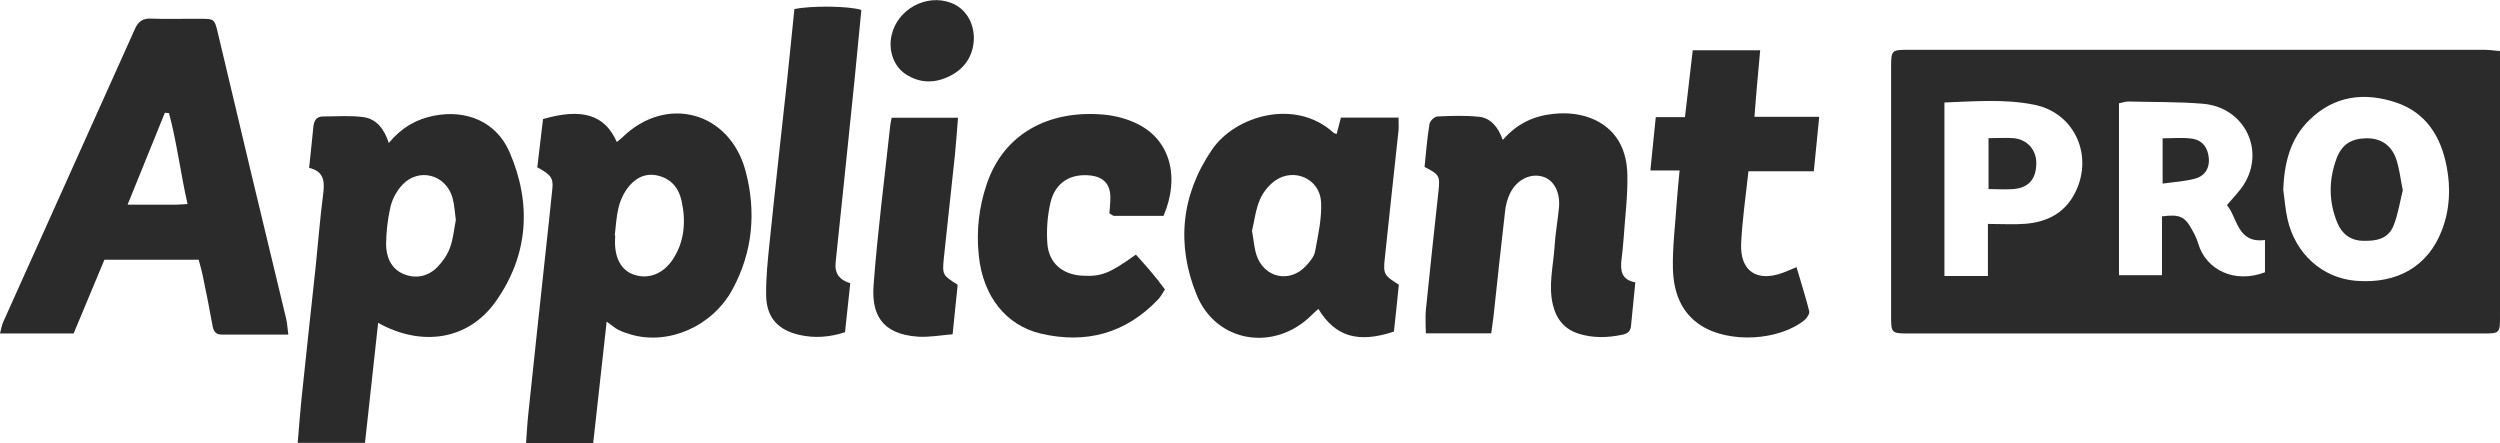
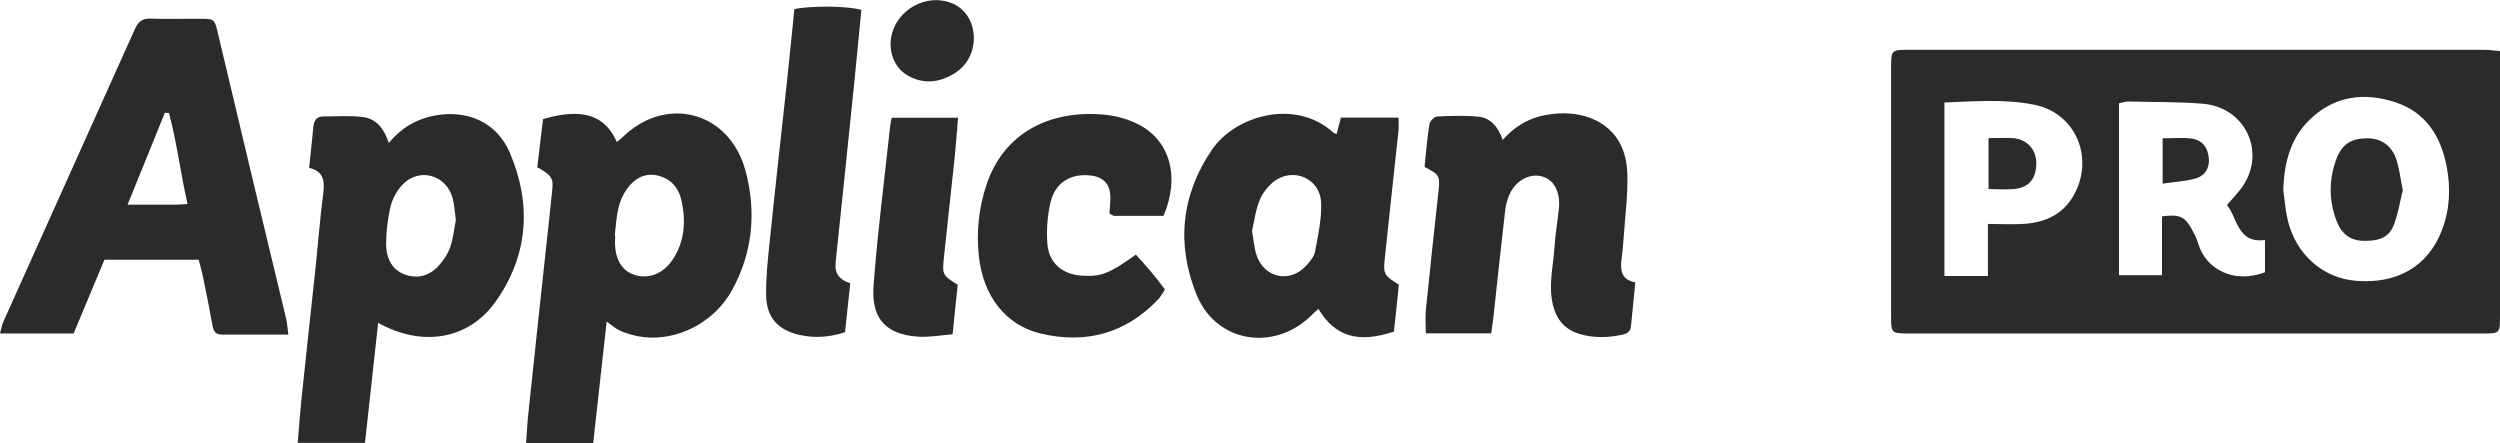
<svg xmlns="http://www.w3.org/2000/svg" width="553" height="98" viewBox="0 0 553 98" fill="none">
  <g clip-path="url(#clip0_11190_26615)">
    <path d="M553 11.299C553 12.791 553 13.822 553 14.852C553 33.152 553 51.451 553 69.786C553 73.73 553 73.766 549.209 73.766C506.805 73.766 464.437 73.766 422.033 73.766C418.418 73.766 418.312 73.624 418.312 70.035C418.312 51.629 418.312 33.187 418.312 14.781C418.312 11.157 418.453 11.015 421.998 11.015C464.507 11.015 507.016 11.015 549.525 11.015C550.542 11.015 551.525 11.157 553 11.299ZM505.05 41.928C505.366 44.096 505.506 46.299 505.998 48.466C507.718 56.142 513.72 61.507 521.127 62.111C530.324 62.857 537.098 58.878 540.152 50.918C541.907 46.334 542.118 41.609 541.205 36.847C539.906 30.096 536.572 24.837 529.902 22.634C523.057 20.395 516.493 21.106 510.982 26.4C506.559 30.629 505.296 36.065 505.05 41.964V41.928ZM492.589 45.375C493.993 43.705 495.327 42.39 496.31 40.862C501.154 33.223 496.45 23.735 487.323 22.954C481.847 22.492 476.301 22.598 470.79 22.456C470.123 22.456 469.492 22.705 468.719 22.847V60.867H478.232C478.232 58.522 478.232 56.426 478.232 54.365C478.232 52.197 478.232 49.994 478.232 47.862C482.058 47.365 483.252 47.862 484.796 50.669C485.358 51.664 485.919 52.73 486.235 53.832C487.955 59.73 494.309 62.786 501.013 60.228V53.086C494.87 53.903 494.941 48.147 492.589 45.34V45.375ZM439.725 49.532C442.814 49.532 445.447 49.71 448.079 49.497C452.642 49.106 456.504 47.294 458.82 42.994C463.278 34.751 459.066 24.979 449.975 23.167C443.446 21.852 436.776 22.421 430.107 22.669V61.045H439.725V49.497V49.532Z" fill="#2B2B2B" />
    <path d="M63.781 74.015C58.48 74.015 53.777 74.015 49.073 74.015C47.563 74.015 47.177 73.126 46.967 71.812C46.335 68.258 45.633 64.741 44.896 61.223C44.65 59.979 44.299 58.771 43.948 57.456H23.097C20.886 62.786 18.569 68.329 16.287 73.766H0C0.281 72.736 0.386 71.954 0.702 71.243C10.39 49.675 20.114 28.106 29.802 6.502C30.574 4.761 31.522 4.015 33.452 4.121C37.033 4.263 40.578 4.121 44.159 4.157C47.423 4.157 47.458 4.157 48.23 7.461C50.723 17.837 53.145 28.248 55.637 38.624C58.164 49.248 60.762 59.837 63.289 70.461C63.535 71.456 63.57 72.487 63.781 74.015ZM41.491 45.162C39.946 38.375 39.139 31.588 37.384 25.015L36.471 24.944C33.768 31.624 31.065 38.269 28.222 45.269C32.013 45.269 35.453 45.269 38.893 45.269C39.666 45.269 40.473 45.197 41.491 45.126V45.162Z" fill="#2B2B2B" />
    <path d="M83.648 71.385C82.665 80.233 81.718 88.974 80.735 97.964H65.852C66.132 94.66 66.343 91.604 66.659 88.548C67.677 78.705 68.765 68.898 69.818 59.056C70.38 53.619 70.801 48.147 71.503 42.746C71.854 40.01 71.573 37.878 68.379 37.132C68.695 33.934 69.046 30.949 69.327 27.964C69.467 26.614 70.064 25.761 71.468 25.761C74.416 25.761 77.435 25.512 80.349 25.903C83.332 26.294 85.017 28.604 86 31.624C88.773 28.284 92.038 26.365 96.04 25.584C103.2 24.198 109.8 26.934 112.713 33.65C117.662 45.091 116.89 56.497 109.624 66.731C103.586 75.223 93.302 76.787 83.648 71.421V71.385ZM100.848 48.787C100.603 47.01 100.533 45.375 100.111 43.812C98.672 38.589 92.635 36.99 88.984 40.898C87.79 42.177 86.808 43.954 86.386 45.695C85.754 48.396 85.439 51.203 85.403 53.974C85.403 56.746 86.457 59.375 89.124 60.548C91.862 61.756 94.635 61.223 96.777 59.056C97.935 57.847 98.988 56.32 99.55 54.756C100.252 52.837 100.427 50.705 100.813 48.787H100.848Z" fill="#2B2B2B" />
    <path d="M118.856 36.919C119.277 33.294 119.733 29.741 120.119 26.33C128.789 23.842 133.774 25.37 136.442 31.411C136.863 31.055 137.284 30.771 137.635 30.416C147.359 20.893 161.435 24.624 164.945 37.913C167.297 46.832 166.524 55.751 162.031 63.995C157.643 72.132 148.025 76.36 139.741 74.05C138.758 73.766 137.741 73.446 136.828 72.984C136.021 72.594 135.354 71.954 134.195 71.137C133.177 80.233 132.194 89.01 131.212 98.035H116.363C116.539 95.619 116.644 93.451 116.89 91.284C118.153 79.238 119.452 67.193 120.751 55.182C121.242 50.67 121.734 46.157 122.19 41.644C122.401 39.37 121.839 38.624 118.82 36.989L118.856 36.919ZM135.985 52.091C135.985 52.091 136.056 52.091 136.091 52.091C136.091 52.34 136.056 52.553 136.056 52.802C135.845 56.923 137.354 59.802 140.233 60.761C143.357 61.827 146.692 60.654 148.868 57.314C151.395 53.441 151.746 49.071 150.799 44.594C150.167 41.573 148.482 39.548 145.498 38.837C142.585 38.162 140.303 39.512 138.653 41.822C137.811 42.995 137.179 44.451 136.828 45.873C136.336 47.898 136.231 49.995 135.985 52.091Z" fill="#2B2B2B" />
    <path d="M295.666 29.634C295.982 28.461 296.298 27.253 296.614 26.009H309.356C309.356 27.075 309.426 27.964 309.356 28.852C308.338 38.339 307.285 47.827 306.302 57.279C305.951 60.619 306.197 60.974 309.426 62.964C309.075 66.375 308.724 69.928 308.338 73.339C300.405 76.004 295.315 74.441 291.629 68.329C291.103 68.791 290.611 69.218 290.155 69.68C281.976 77.852 269.059 75.898 264.706 65.238C260.178 54.152 261.231 43.136 268.111 33.081C273.13 25.69 286.434 21.603 294.964 29.349C295.104 29.492 295.385 29.527 295.666 29.634ZM276.922 50.954C277.308 53.014 277.413 54.791 277.939 56.426C279.624 61.471 285.276 62.715 288.891 58.806C289.734 57.883 290.682 56.781 290.892 55.644C291.559 52.02 292.402 48.324 292.226 44.7C291.945 39.512 286.189 36.989 281.976 40.009C280.572 41.04 279.308 42.639 278.642 44.273C277.729 46.476 277.448 48.928 276.957 51.025L276.922 50.954Z" fill="#2B2B2B" />
    <path d="M361.729 62.502C361.378 66.056 361.062 69.076 360.781 72.061C360.676 73.34 359.974 73.802 358.816 74.05C355.586 74.726 352.392 74.797 349.268 73.837C346.179 72.878 344.318 70.746 343.511 67.477C342.458 63.142 343.581 58.913 343.862 54.614C344.037 51.7 344.564 48.822 344.845 45.944C345.161 42.497 343.722 39.832 341.3 39.086C338.526 38.233 335.437 39.761 333.963 42.888C333.437 44.025 333.086 45.304 332.945 46.548C332.033 54.401 331.19 62.289 330.348 70.142C330.207 71.279 330.032 72.416 329.856 73.731H315.394C315.394 71.99 315.254 70.284 315.394 68.614C316.272 59.802 317.255 51.025 318.202 42.213C318.553 38.873 318.378 38.624 315.113 36.919C315.429 33.863 315.675 30.629 316.201 27.431C316.307 26.756 317.325 25.761 317.957 25.761C321.046 25.619 324.135 25.512 327.188 25.832C329.716 26.116 331.366 28.035 332.419 30.949C335.613 27.289 339.299 25.654 343.546 25.193C346.811 24.837 350.04 25.193 352.989 26.614C357.868 29.03 359.869 33.472 359.974 38.624C360.079 43.386 359.447 48.147 359.131 52.908C359.026 54.436 358.851 55.929 358.675 57.421C358.394 59.837 358.64 61.898 361.764 62.467L361.729 62.502Z" fill="#2B2B2B" />
-     <path d="M371.521 37.7H365.062C365.484 33.614 365.835 29.883 366.256 25.903H372.715C373.312 20.893 373.838 16.096 374.435 11.121H389.353C389.107 13.68 388.897 16.06 388.686 18.476C388.476 20.786 388.3 23.096 388.09 25.832H402.411C401.99 30.025 401.639 33.756 401.218 37.877H386.756C386.159 43.456 385.387 48.608 385.141 53.832C384.86 59.979 388.616 62.466 394.373 60.334C395.215 60.014 396.023 59.659 397.392 59.091C398.374 62.466 399.392 65.629 400.2 68.827C400.34 69.36 399.708 70.355 399.182 70.781C393.495 75.4 382.508 75.969 376.295 72.025C371.732 69.111 370.187 64.456 370.047 59.446C369.942 54.578 370.574 49.71 370.889 44.842C371.03 42.639 371.276 40.471 371.521 37.735V37.7Z" fill="#2B2B2B" />
    <path d="M257.439 47.756C253.789 47.756 250.103 47.756 246.452 47.756C246.172 47.756 245.856 47.436 245.399 47.188C245.47 45.979 245.645 44.7 245.61 43.456C245.54 40.721 244.066 39.193 241.398 38.837C236.834 38.269 233.359 40.365 232.341 44.913C231.674 47.791 231.464 50.918 231.674 53.868C231.99 58.167 234.974 60.69 239.257 60.974C243.574 61.223 245.294 60.583 251.261 56.319C253.403 58.7 255.614 61.152 257.685 64.03C257.159 64.812 256.773 65.629 256.141 66.269C248.945 73.802 240.169 76.111 230.27 73.802C222.513 71.99 217.423 65.522 216.51 56.533C215.949 51.167 216.51 45.873 218.265 40.721C222.056 29.492 232.025 24.34 243.96 25.335C246.628 25.548 249.471 26.294 251.858 27.538C258.808 31.091 261.055 39.157 257.369 47.756H257.439Z" fill="#2B2B2B" />
    <path d="M175.651 2.025C179.371 1.208 187.866 1.314 190.534 2.203C190.042 7.319 189.551 12.507 189.024 17.695C187.656 31.126 186.251 44.558 184.847 57.989C184.567 60.477 185.69 61.934 188.077 62.644C187.691 66.375 187.304 69.928 186.918 73.482C183.443 74.619 180.179 74.832 176.844 74.086C172.105 73.02 169.543 70.248 169.473 65.345C169.402 61.507 169.824 57.67 170.21 53.868C171.438 41.822 172.807 29.812 174.106 17.766C174.668 12.578 175.159 7.355 175.721 1.989L175.651 2.025Z" fill="#2B2B2B" />
    <path d="M197.24 26.045H211.913C211.667 29.03 211.492 31.73 211.211 34.466C210.439 41.964 209.561 49.461 208.789 56.994C208.403 60.832 208.508 60.867 211.843 62.999C211.492 66.41 211.105 69.964 210.719 73.943C208.087 74.157 205.594 74.618 203.137 74.476C194.783 73.943 192.782 69.253 193.238 63.07C194.116 51.273 195.661 39.512 196.924 27.715C196.959 27.253 197.1 26.827 197.24 26.045Z" fill="#2B2B2B" />
    <path d="M215.422 8.528C215.316 12.081 213.632 14.995 210.262 16.736C206.962 18.441 203.627 18.512 200.398 16.451C197.73 14.746 196.467 11.228 197.204 7.852C198.467 2.061 204.891 -1.457 210.402 0.639C213.456 1.812 215.422 4.797 215.422 8.528Z" fill="#2B2B2B" />
    <path d="M531.482 42.141C530.885 44.558 530.464 47.329 529.481 49.852C528.287 52.908 525.514 53.37 522.566 53.263C519.828 53.157 518.002 51.664 517.019 49.284C515.124 44.7 515.089 40.01 516.739 35.355C517.897 32.05 519.933 30.7 523.232 30.593C526.497 30.487 528.849 31.979 529.972 34.999C530.744 37.131 530.955 39.477 531.517 42.177L531.482 42.141Z" fill="#2B2B2B" />
    <path d="M478.373 40.614V30.593C480.62 30.593 482.761 30.38 484.832 30.664C487.149 30.984 488.377 32.619 488.588 34.964C488.798 37.025 487.851 38.837 485.674 39.477C483.463 40.116 481.076 40.223 478.373 40.614Z" fill="#2B2B2B" />
    <path d="M439.865 30.558C441.936 30.558 443.656 30.451 445.341 30.558C448.395 30.807 450.431 33.117 450.431 36.066C450.431 39.548 448.781 41.538 445.376 41.822C443.586 41.964 441.796 41.822 439.865 41.822V30.523V30.558Z" fill="#2B2B2B" />
  </g>
  <defs>
    <clipPath id="clip0_11190_26615">
      <rect width="553" height="98" fill="white" />
    </clipPath>
  </defs>
</svg>